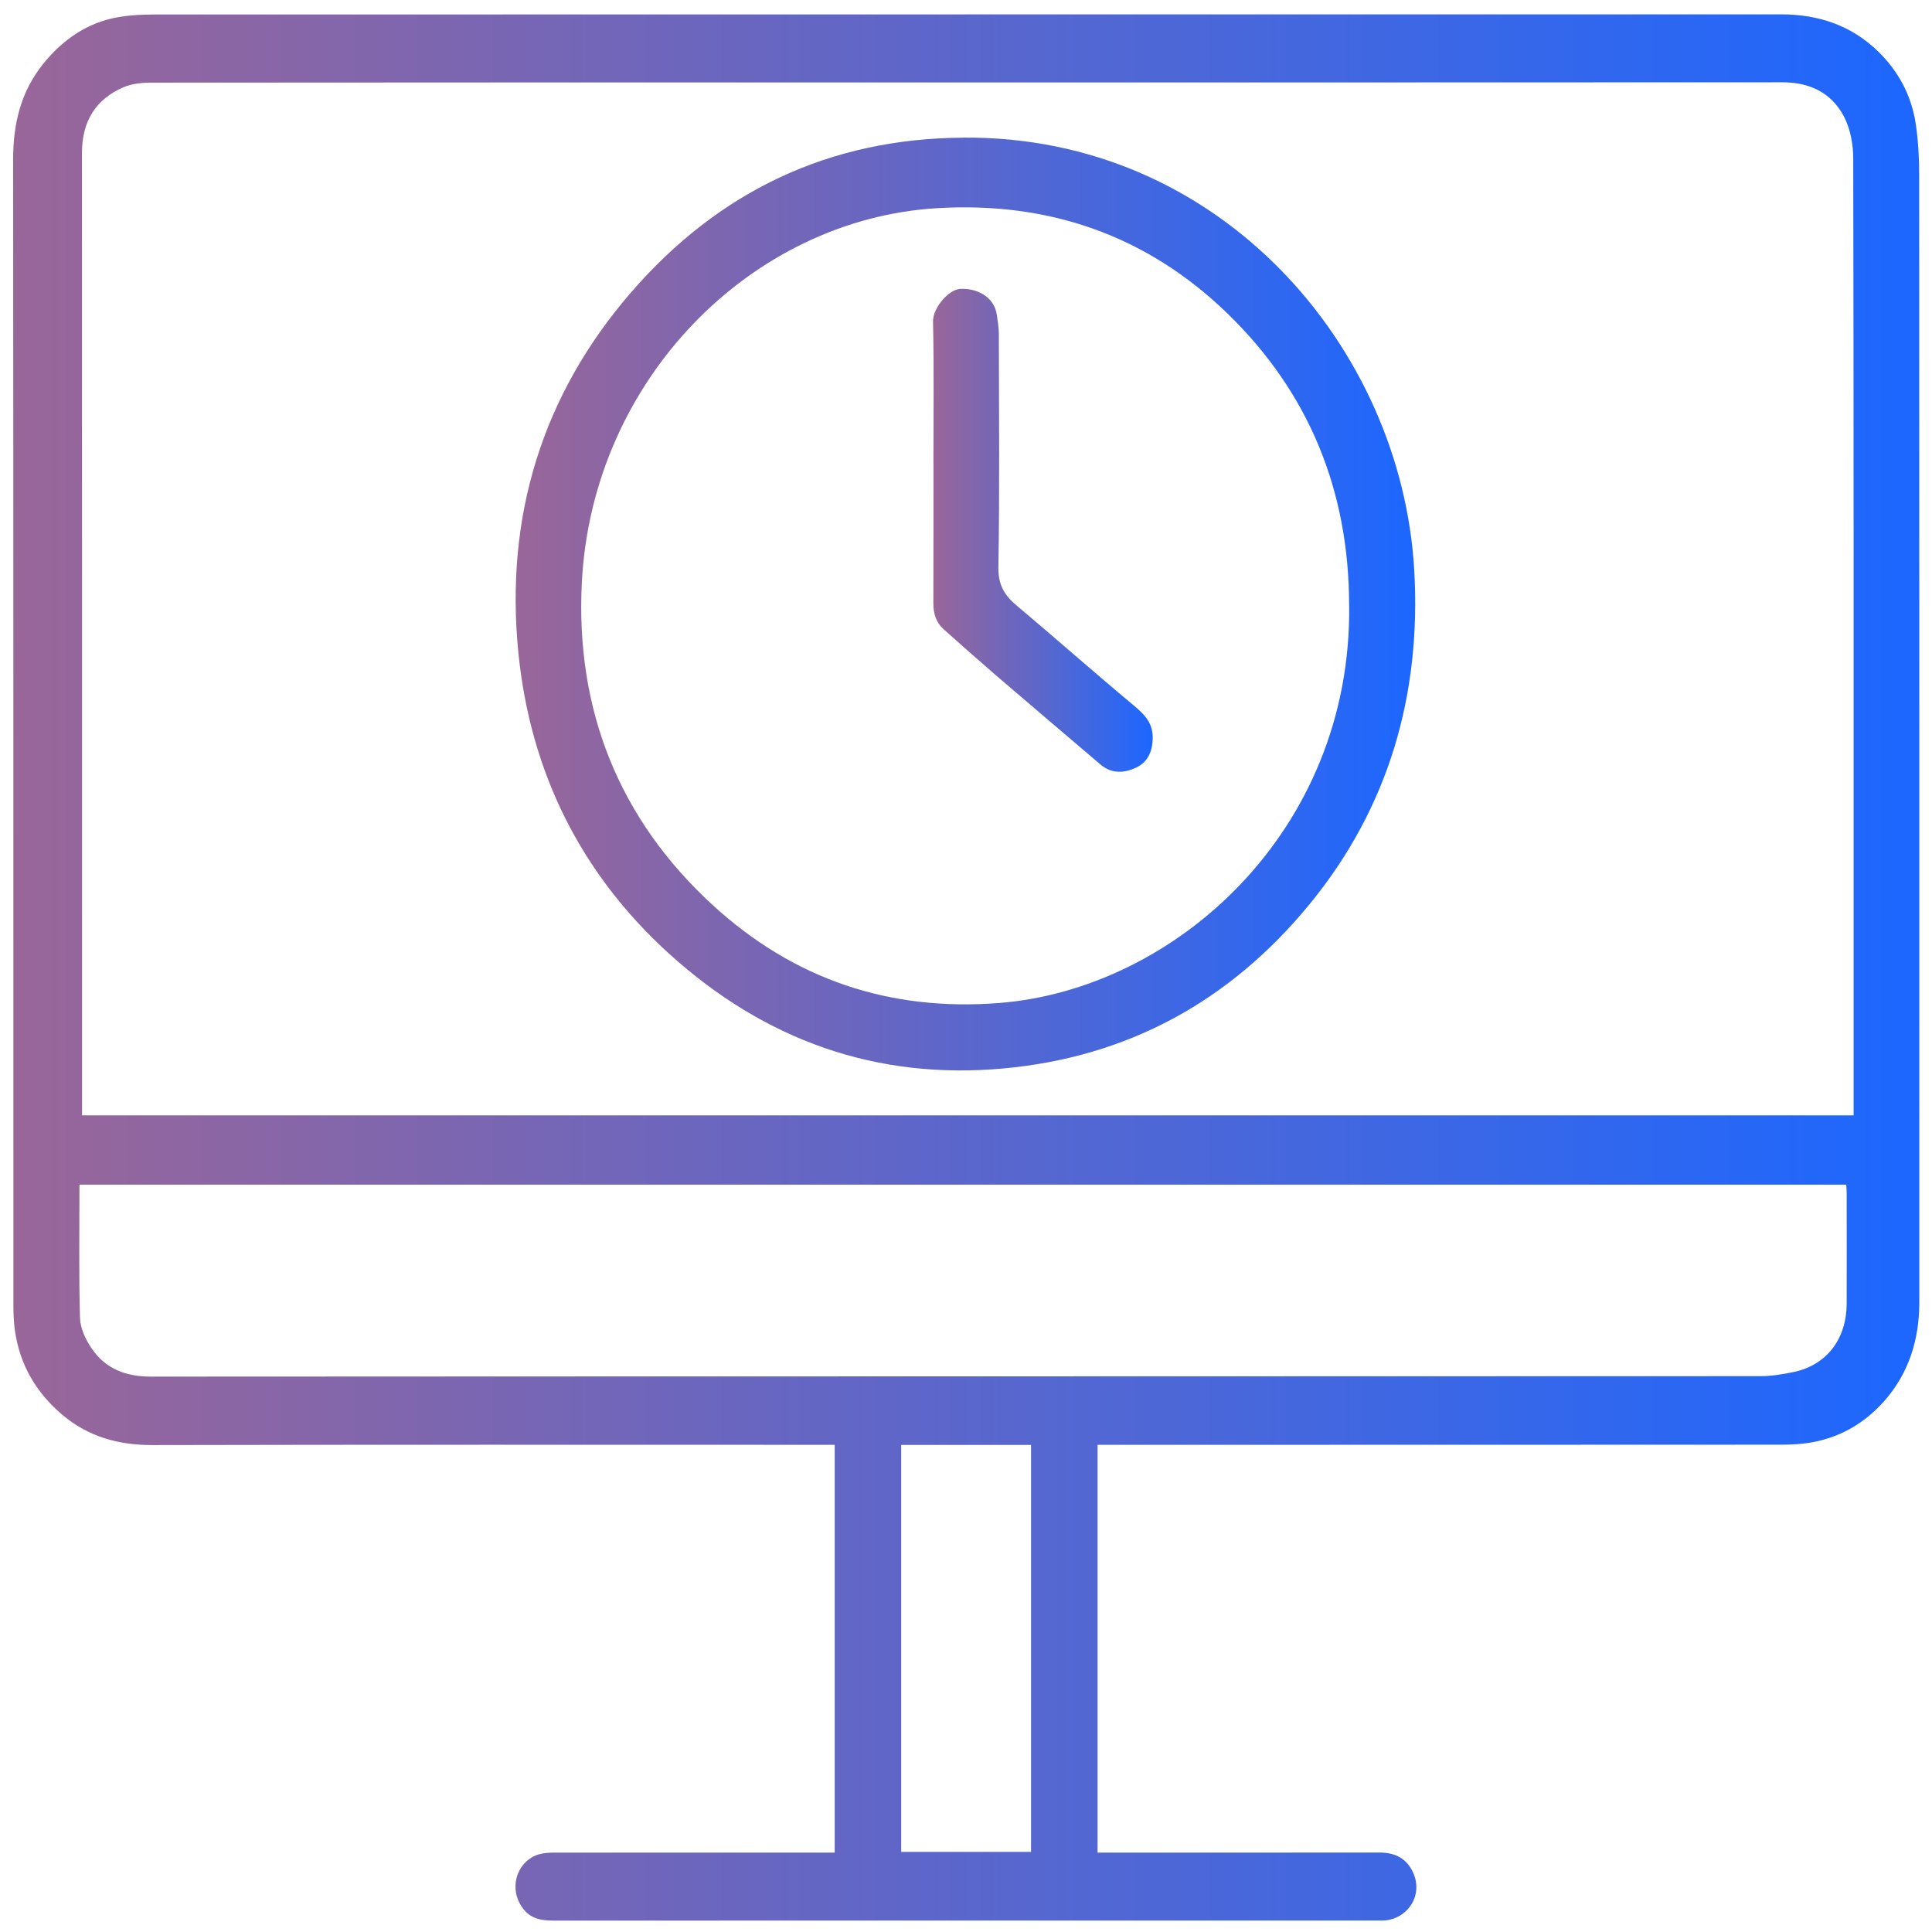
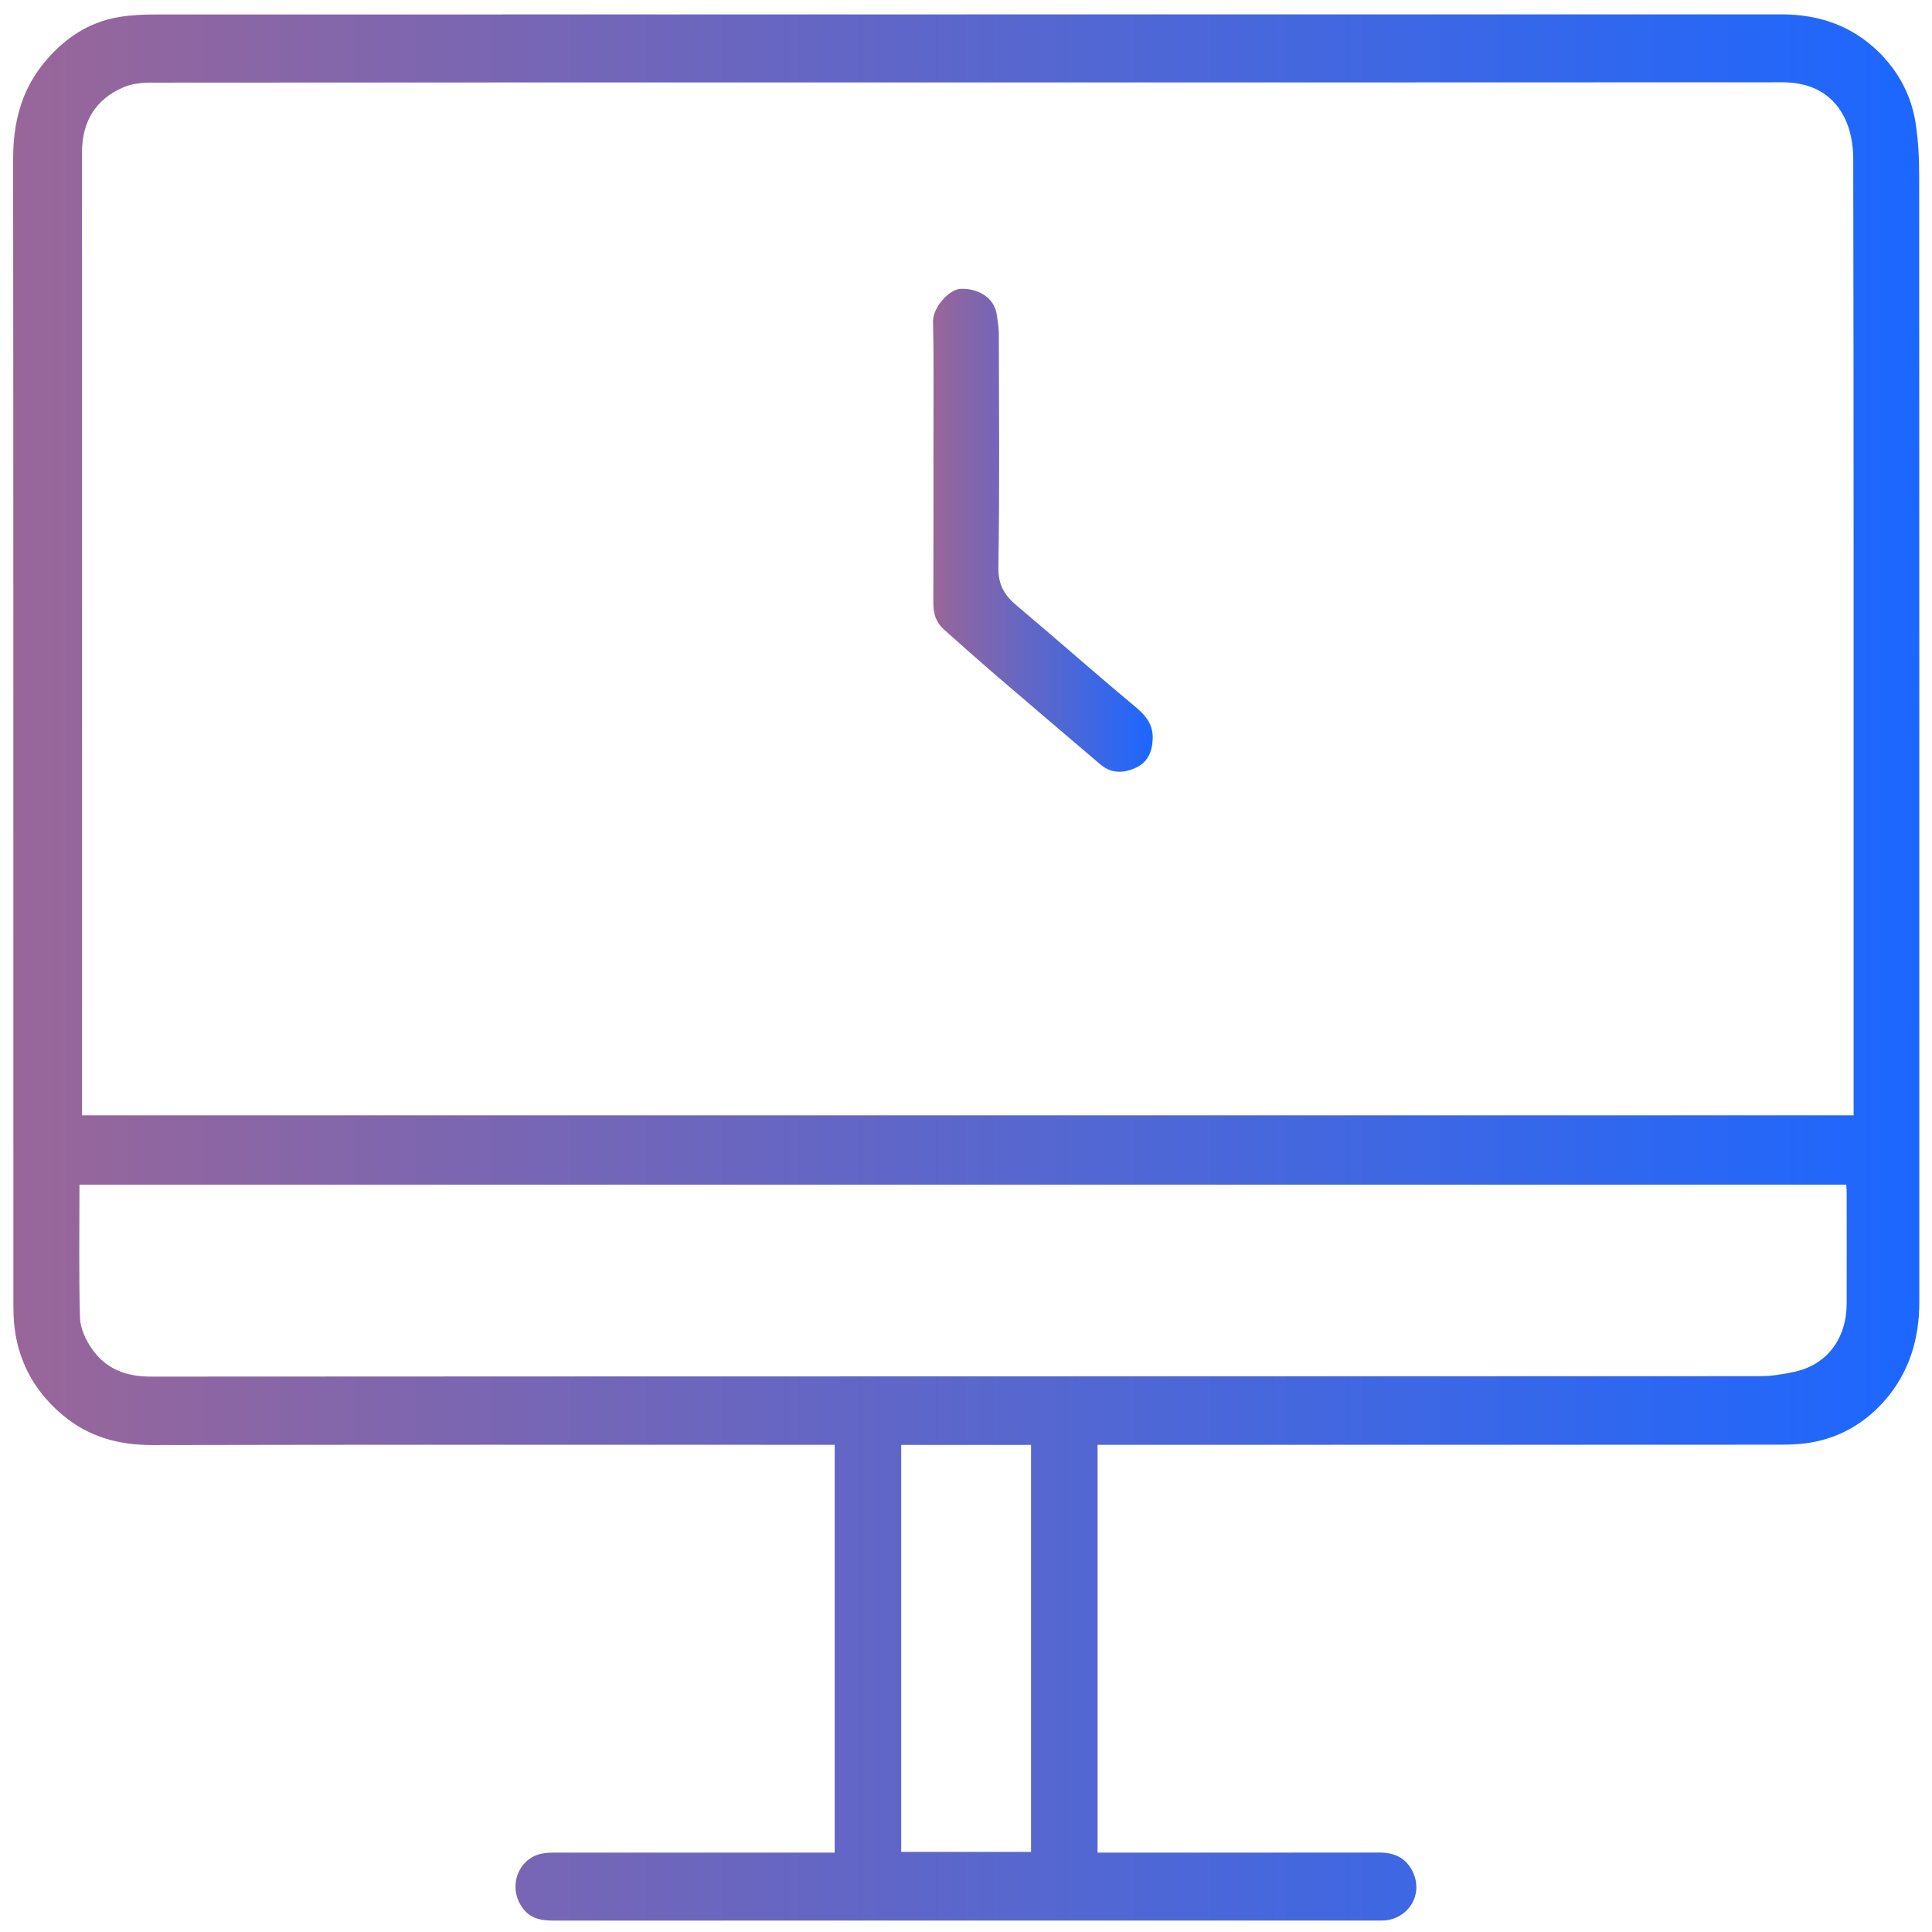
<svg xmlns="http://www.w3.org/2000/svg" xmlns:xlink="http://www.w3.org/1999/xlink" id="Layer_1" data-name="Layer 1" viewBox="0 0 300 300">
  <defs>
    <style>      .cls-1 {        fill: url(#linear-gradient);      }      .cls-2 {        fill: url(#linear-gradient-3);      }      .cls-3 {        fill: url(#linear-gradient-2);      }    </style>
    <linearGradient id="linear-gradient" x1="2" y1="150.24" x2="298" y2="150.24" gradientUnits="userSpaceOnUse">
      <stop offset="0" stop-color="#969" />
      <stop offset="1" stop-color="#1c67ff" />
    </linearGradient>
    <linearGradient id="linear-gradient-2" x1="80.08" y1="93.79" x2="219.76" y2="93.79" xlink:href="#linear-gradient" />
    <linearGradient id="linear-gradient-3" x1="144.88" y1="82.34" x2="178.98" y2="82.34" xlink:href="#linear-gradient" />
  </defs>
  <g id="GVUBnW.tif">
    <g>
      <path class="cls-1" d="m170.43,224.35v63.32h1.78c13.98,0,27.96.01,41.94-.01,2.22,0,4.02.7,5.12,2.79,1.92,3.68-.6,7.41-4.17,7.75-.32.03-.64.02-.95.02-42.74,0-85.48,0-128.21.01-2.08,0-3.88-.36-5.09-2.41-1.9-3.2-.25-7.06,2.94-7.91.76-.2,1.57-.24,2.36-.24,13.88-.01,27.75,0,41.63,0h1.83v-63.32h-1.84c-34.69,0-69.38-.04-104.06.04-5.23.01-9.91-1.24-13.97-4.65-4.06-3.41-6.67-7.76-7.43-13.18-.2-1.4-.23-2.84-.23-4.26-.01-59.19.01-118.39-.04-177.58,0-5.53,1.21-10.51,4.65-14.78,3.1-3.85,6.97-6.5,11.81-7.3,1.85-.31,3.75-.39,5.63-.39,84.15-.02,168.3-.01,252.45-.02,5.73,0,10.86,1.67,15.09,5.79,3.1,3.03,5.12,6.77,5.79,11.12.42,2.72.55,5.52.55,8.29.03,58.26.02,116.52.02,174.78,0,5.75-1.6,10.95-5.36,15.25-2.94,3.36-6.6,5.56-10.91,6.43-1.73.35-3.53.44-5.3.44-34.69.02-69.38.02-104.06.02h-1.93Zm117.4-51.15v-1.86c0-8.19,0-16.38,0-24.57,0-40.73.02-81.45-.06-122.18,0-2.19-.46-4.64-1.46-6.53-1.98-3.73-5.38-5.28-9.52-5.28-48.67.03-97.33.02-146,.02-35.75,0-71.49,0-107.24.03-1.48,0-3.07.15-4.4.73-4.27,1.85-6.42,5.26-6.42,10.16.02,49.35.01,98.71.01,148.06v1.41h275.1Zm-1.13,10.75H12.34c0,6.96-.11,13.82.08,20.67.04,1.59.85,3.34,1.76,4.69,2.2,3.27,5.38,4.45,9.24,4.45,83.3-.05,166.6-.03,249.9-.07,1.74,0,3.51-.29,5.22-.65,5.19-1.1,8.19-5.2,8.21-10.61.02-5.72,0-11.43,0-17.15,0-.43-.04-.86-.07-1.33Zm-126.6,103.61v-63.19h-20.16v63.19h20.16Z" />
-       <path class="cls-3" d="m149.5,21.37c40.03-.36,68.11,32.6,70.1,67.12,1.12,19.44-4,36.96-16.23,51.89-12.45,15.2-28.37,23.77-47.56,25.53-19.73,1.81-37.07-4.37-51.88-17.79-13.63-12.35-21.58-28.11-23.44-46.79-2.11-21.18,3.75-40.02,17.45-55.87,13.69-15.84,30.96-23.95,51.56-24.08Zm59.99,72.63c-.01-17.92-6.32-33.13-18.9-45.33-12.62-12.23-27.86-17.36-45.01-16.35-28.94,1.7-53.62,26.69-55.23,58.1-1.02,19.88,5.84,36.79,20.21,50.02,12.68,11.67,27.63,16.65,44.64,15.3,27.31-2.17,54.7-26.72,54.3-61.74Z" />
-       <path class="cls-2" d="m144.94,71.9c0-7.31.1-14.62-.06-21.93-.05-2.22,2.46-5,4.21-5.11,2.38-.15,5.28,1.07,5.7,4.05.13.95.3,1.92.31,2.88.02,12.09.13,24.18-.07,36.27-.05,2.76.94,4.37,2.83,5.96,6.09,5.12,12.04,10.4,18.15,15.49,1.73,1.44,3.09,2.8,2.98,5.32-.09,2.01-.85,3.54-2.54,4.35-1.87.89-3.83,1.01-5.57-.47-5.45-4.64-10.91-9.28-16.34-13.94-2.69-2.32-5.34-4.68-8-7.05-1.18-1.05-1.61-2.43-1.61-4.04.03-7.25.01-14.51.02-21.76Z" />
+       <path class="cls-2" d="m144.94,71.9c0-7.31.1-14.62-.06-21.93-.05-2.22,2.46-5,4.21-5.11,2.38-.15,5.28,1.07,5.7,4.05.13.95.3,1.92.31,2.88.02,12.09.13,24.18-.07,36.27-.05,2.76.94,4.37,2.83,5.96,6.09,5.12,12.04,10.4,18.15,15.49,1.73,1.44,3.09,2.8,2.98,5.32-.09,2.01-.85,3.54-2.54,4.35-1.87.89-3.83,1.01-5.57-.47-5.45-4.64-10.91-9.28-16.34-13.94-2.69-2.32-5.34-4.68-8-7.05-1.18-1.05-1.61-2.43-1.61-4.04.03-7.25.01-14.51.02-21.76" />
    </g>
  </g>
</svg>